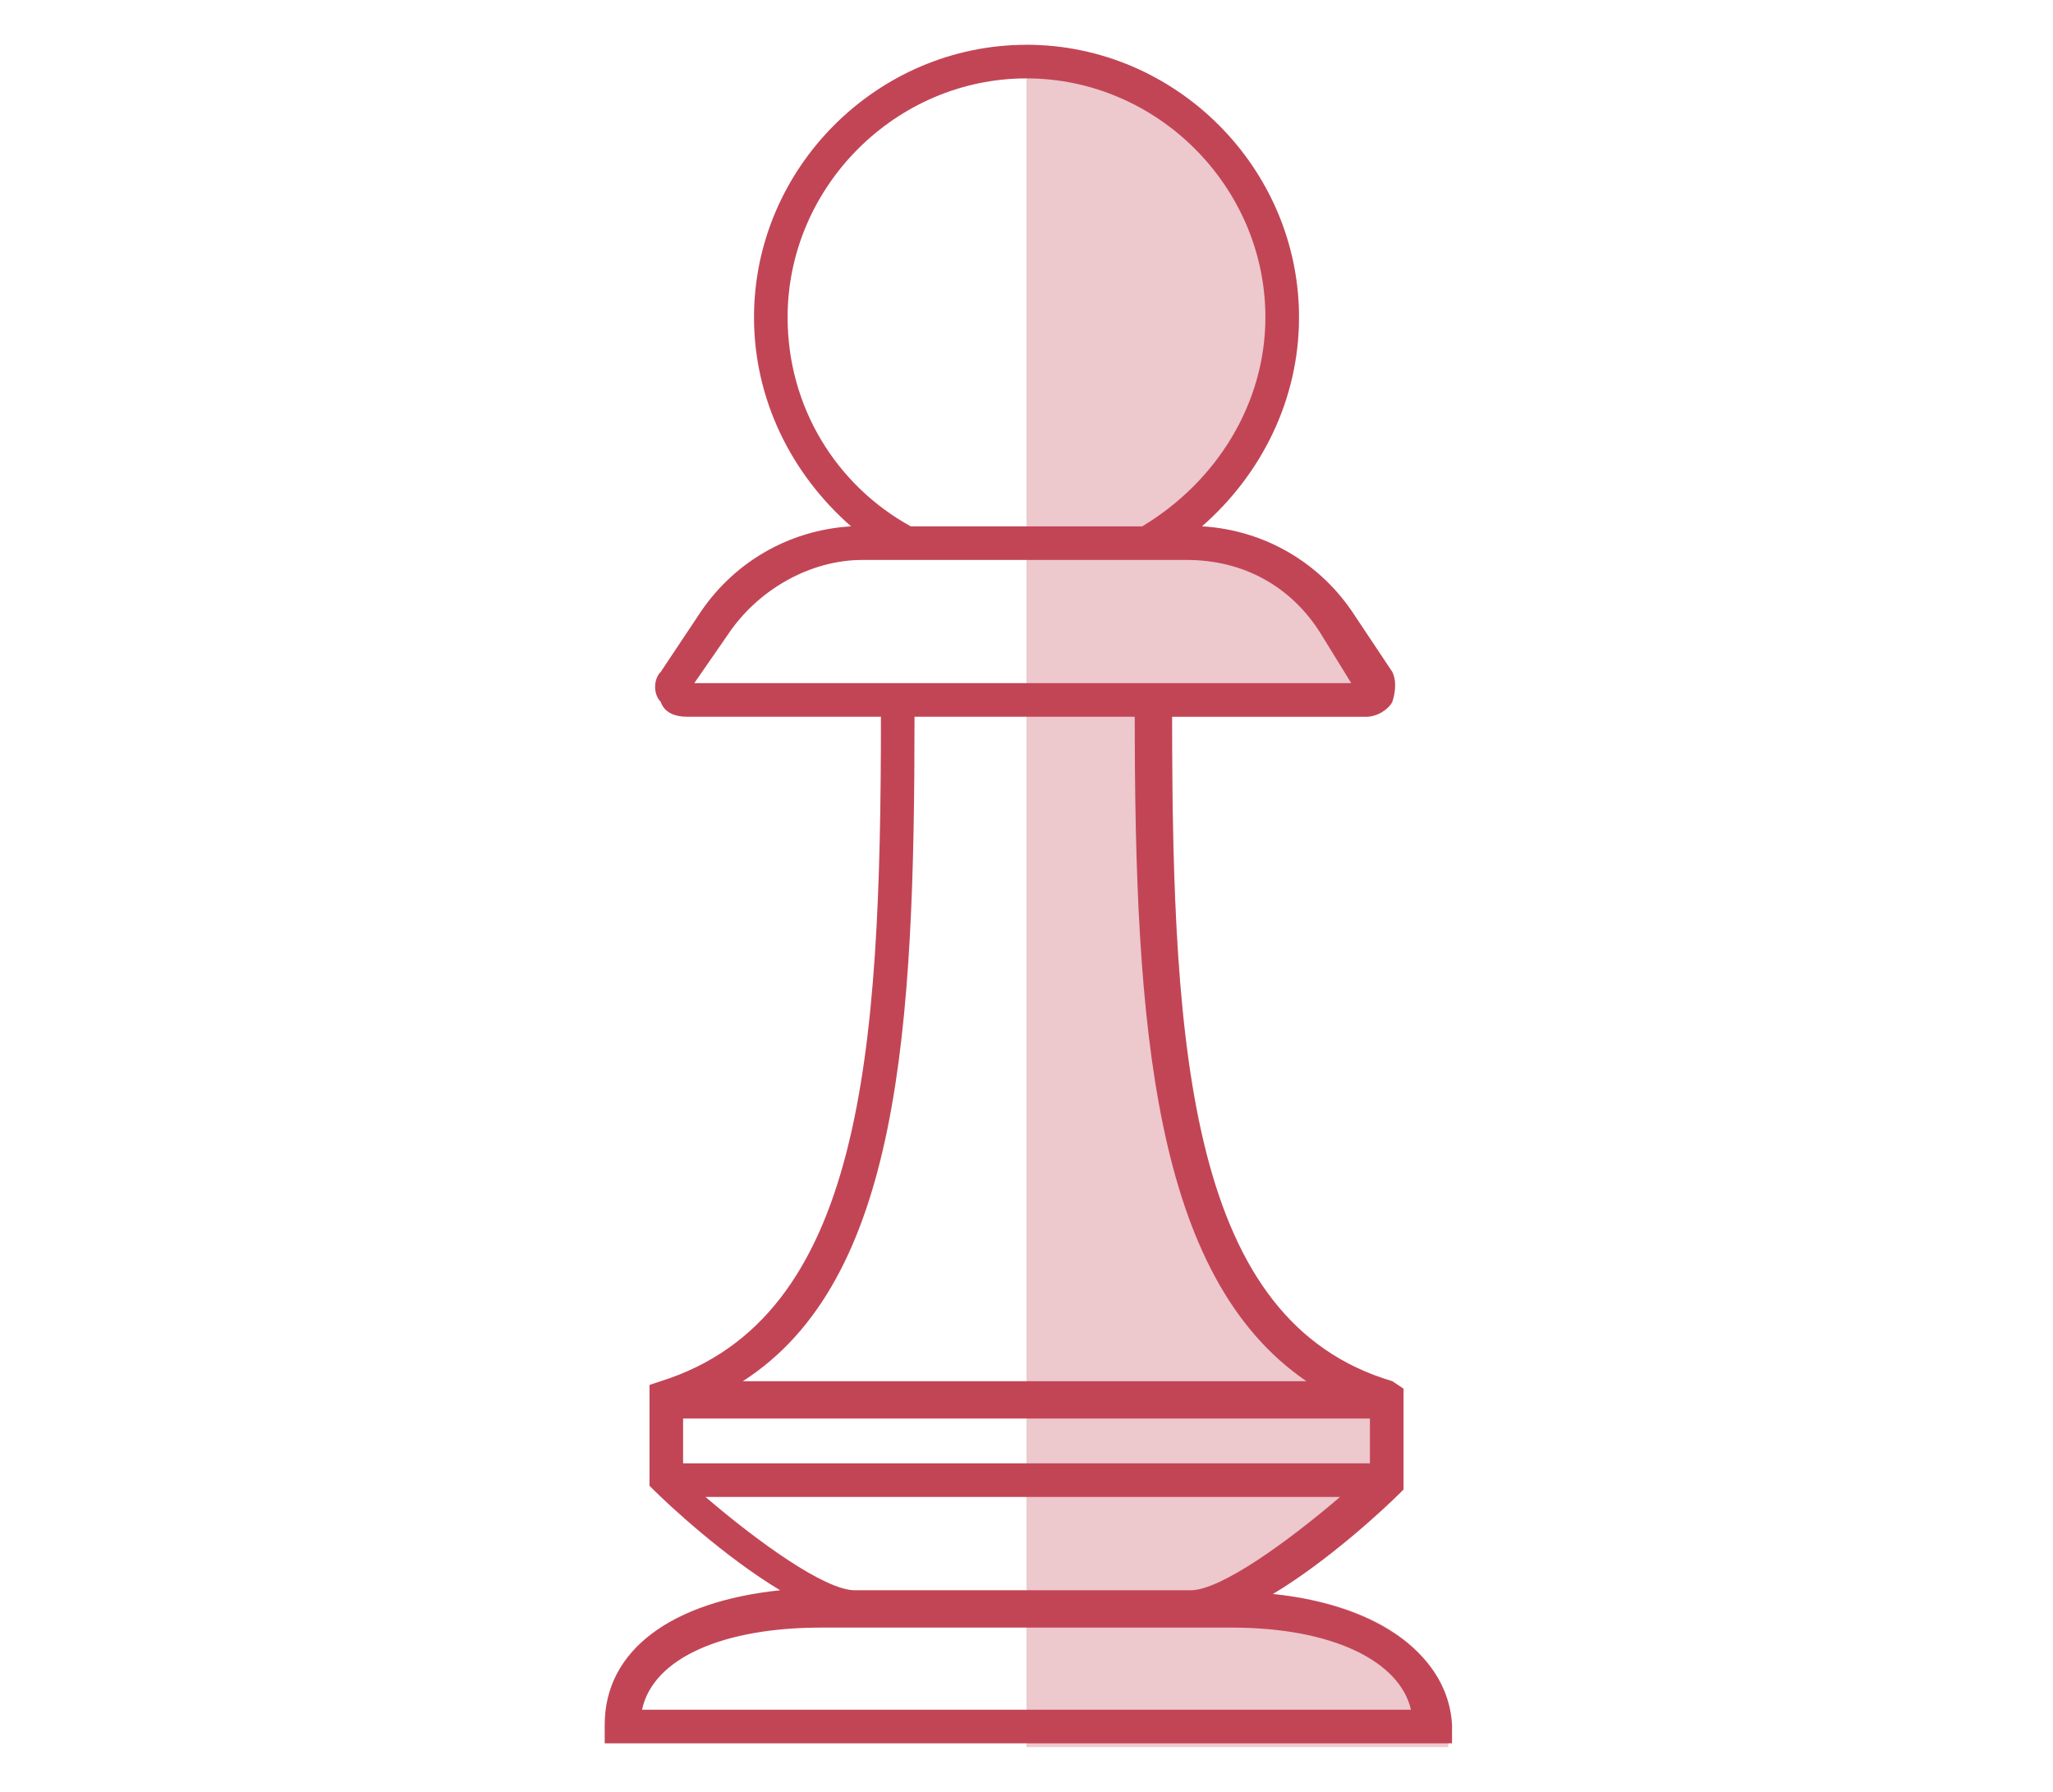
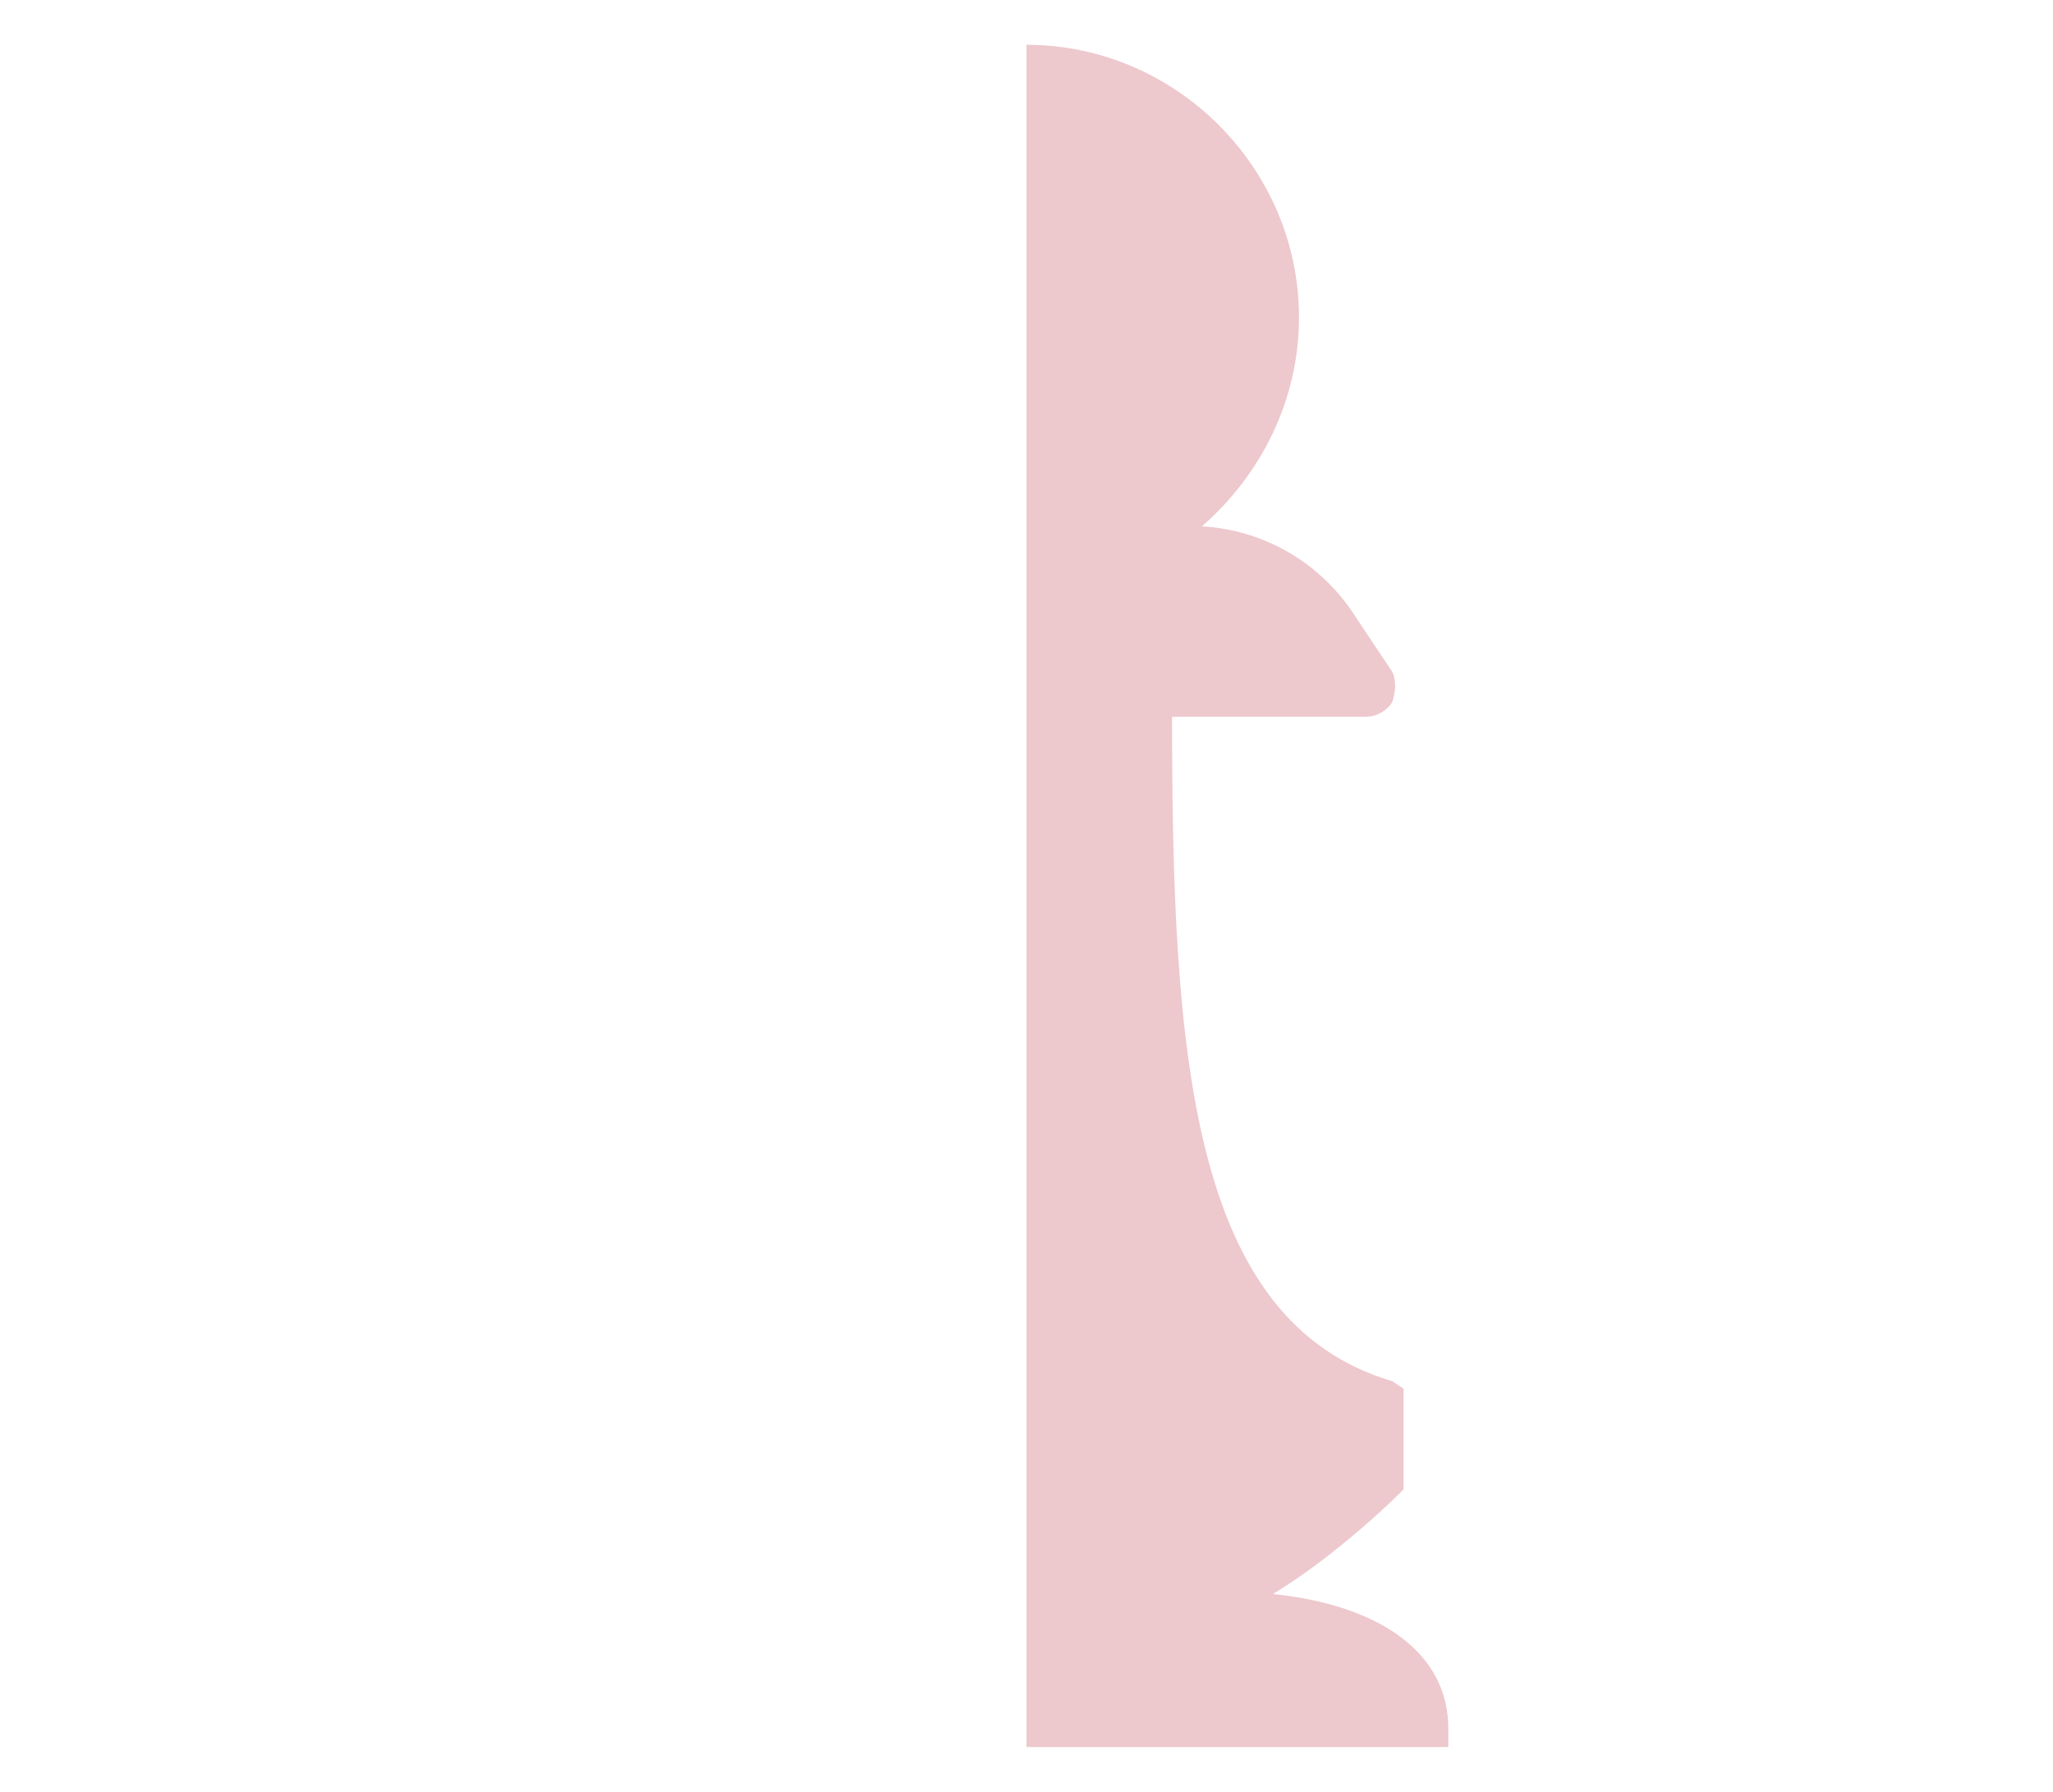
<svg xmlns="http://www.w3.org/2000/svg" version="1.1" x="0px" y="0px" viewBox="0 0 55 48" style="enable-background:new 0 0 55 48;" xml:space="preserve">
  <style type="text/css">
	.st0{fill:none;stroke:#C24556;stroke-miterlimit:10;}
	.st1{fill:none;stroke:#C24556;stroke-linejoin:round;stroke-miterlimit:10;}
	.st2{fill:#C24556;}
	.st3{opacity:0.3;fill:#C34757;}
	.st4{fill:#3E3D53;}
	.st5{opacity:0.3;}
	.st6{fill:#C04259;}
	.st7{fill:none;stroke:#C04259;stroke-miterlimit:10;}
	.st8{fill:none;stroke:#C04259;stroke-width:1.5;stroke-miterlimit:10;}
	.st9{fill:none;stroke:#C04259;stroke-width:1.5;stroke-linecap:round;stroke-miterlimit:10;}
	.st10{fill:none;stroke:#C04259;stroke-miterlimit:10;stroke-dasharray:12;}
	.st11{fill:none;stroke:#C04259;stroke-width:1.5;stroke-miterlimit:10;stroke-dasharray:12;}
	.st12{fill:none;stroke:#C04259;stroke-linecap:round;stroke-linejoin:round;stroke-miterlimit:10;}
	.st13{fill:none;stroke:#C04259;stroke-width:1.5;stroke-linecap:round;stroke-linejoin:round;stroke-miterlimit:10;}
	.st14{fill:none;stroke:#C24556;stroke-width:1.5;stroke-miterlimit:10;}
	.st15{opacity:0.3;fill:#C24556;}
	.st16{opacity:0.3;fill:#C34758;}
	.st17{fill:#C04359;}
	.st18{fill:none;stroke:#C04259;stroke-width:2;stroke-miterlimit:10;}
	.st19{fill:none;stroke:#C04259;stroke-width:2;stroke-linecap:round;stroke-miterlimit:10;}
	.st20{fill:none;stroke:#C04259;stroke-width:2;stroke-linejoin:round;stroke-miterlimit:10;}
	.st21{fill:none;stroke:#C04259;stroke-width:2;stroke-linecap:round;stroke-linejoin:round;stroke-miterlimit:10;}
	.st22{fill:none;stroke:#C04259;stroke-width:2;stroke-linejoin:round;stroke-miterlimit:10;stroke-dasharray:4;}
	.st23{fill:none;stroke:#C04359;stroke-width:2;stroke-miterlimit:10;}
	.st24{fill:none;stroke:#C04359;stroke-width:2;stroke-linecap:round;stroke-miterlimit:10;}
	.st25{opacity:0.3;fill:#C04259;}
</style>
  <g id="Livello_1">
    <g>
      <path class="st3" d="M38.8,46.8v-0.5c0-2-1.8-3.3-4.7-3.6c1.5-0.9,3-2.3,3.4-2.7l0.1-0.1v-2.7L37.3,37c-5.4-1.6-5.9-8.7-5.9-17.8    h5.2c0.3,0,0.6-0.2,0.7-0.4c0.1-0.3,0.1-0.6,0-0.8l-1-1.5c-0.9-1.4-2.4-2.3-4.1-2.4c1.6-1.4,2.6-3.4,2.6-5.6c0-4-3.3-7.3-7.3-7.3    v45.6H38.8z" />
-       <path class="st2" d="M34.1,42.7c1.5-0.9,3-2.3,3.4-2.7l0.1-0.1v-2.7L37.3,37c-5.4-1.6-5.9-8.7-5.9-17.8h5.2c0.3,0,0.6-0.2,0.7-0.4    c0.1-0.3,0.1-0.6,0-0.8l-1-1.5c-0.9-1.4-2.4-2.3-4.1-2.4c1.6-1.4,2.6-3.4,2.6-5.6c0-4-3.3-7.3-7.3-7.3s-7.3,3.3-7.3,7.3    c0,2.2,1,4.2,2.6,5.6c-1.7,0.1-3.2,1-4.1,2.4l-1,1.5c-0.2,0.2-0.2,0.6,0,0.8c0.1,0.3,0.4,0.4,0.7,0.4h5.2c0,9.1-0.5,16.1-5.9,17.8    l-0.3,0.1v2.7l0.1,0.1c0.4,0.4,1.9,1.8,3.4,2.7c-2.9,0.3-4.7,1.6-4.7,3.6v0.5h22.7v-0.5C38.8,44.4,37,43,34.1,42.7z M36.7,38v1.2    H18.3V38H36.7z M35.9,40.1c-1.4,1.2-3.2,2.5-4,2.5h-9c-0.8,0-2.6-1.3-4-2.5H35.9z M21.1,8.5c0-3.5,2.9-6.4,6.4-6.4    s6.4,2.9,6.4,6.4c0,2.3-1.3,4.4-3.3,5.6h-6.2C22.4,13,21.1,10.9,21.1,8.5z M19.5,17c0.8-1.2,2.2-2,3.6-2h8.7c1.5,0,2.8,0.7,3.6,2    l0.8,1.3H18.6L19.5,17z M24.5,19.2h5.9c0,8.3,0.5,15,4.6,17.8H19.9C24.1,34.3,24.5,27.6,24.5,19.2z M17.2,45.8    c0.3-1.4,2.2-2.2,4.8-2.2h1h9h1c2.7,0,4.5,0.9,4.8,2.2H17.2z" />
    </g>
  </g>
  <g id="Livello_2">
</g>
</svg>